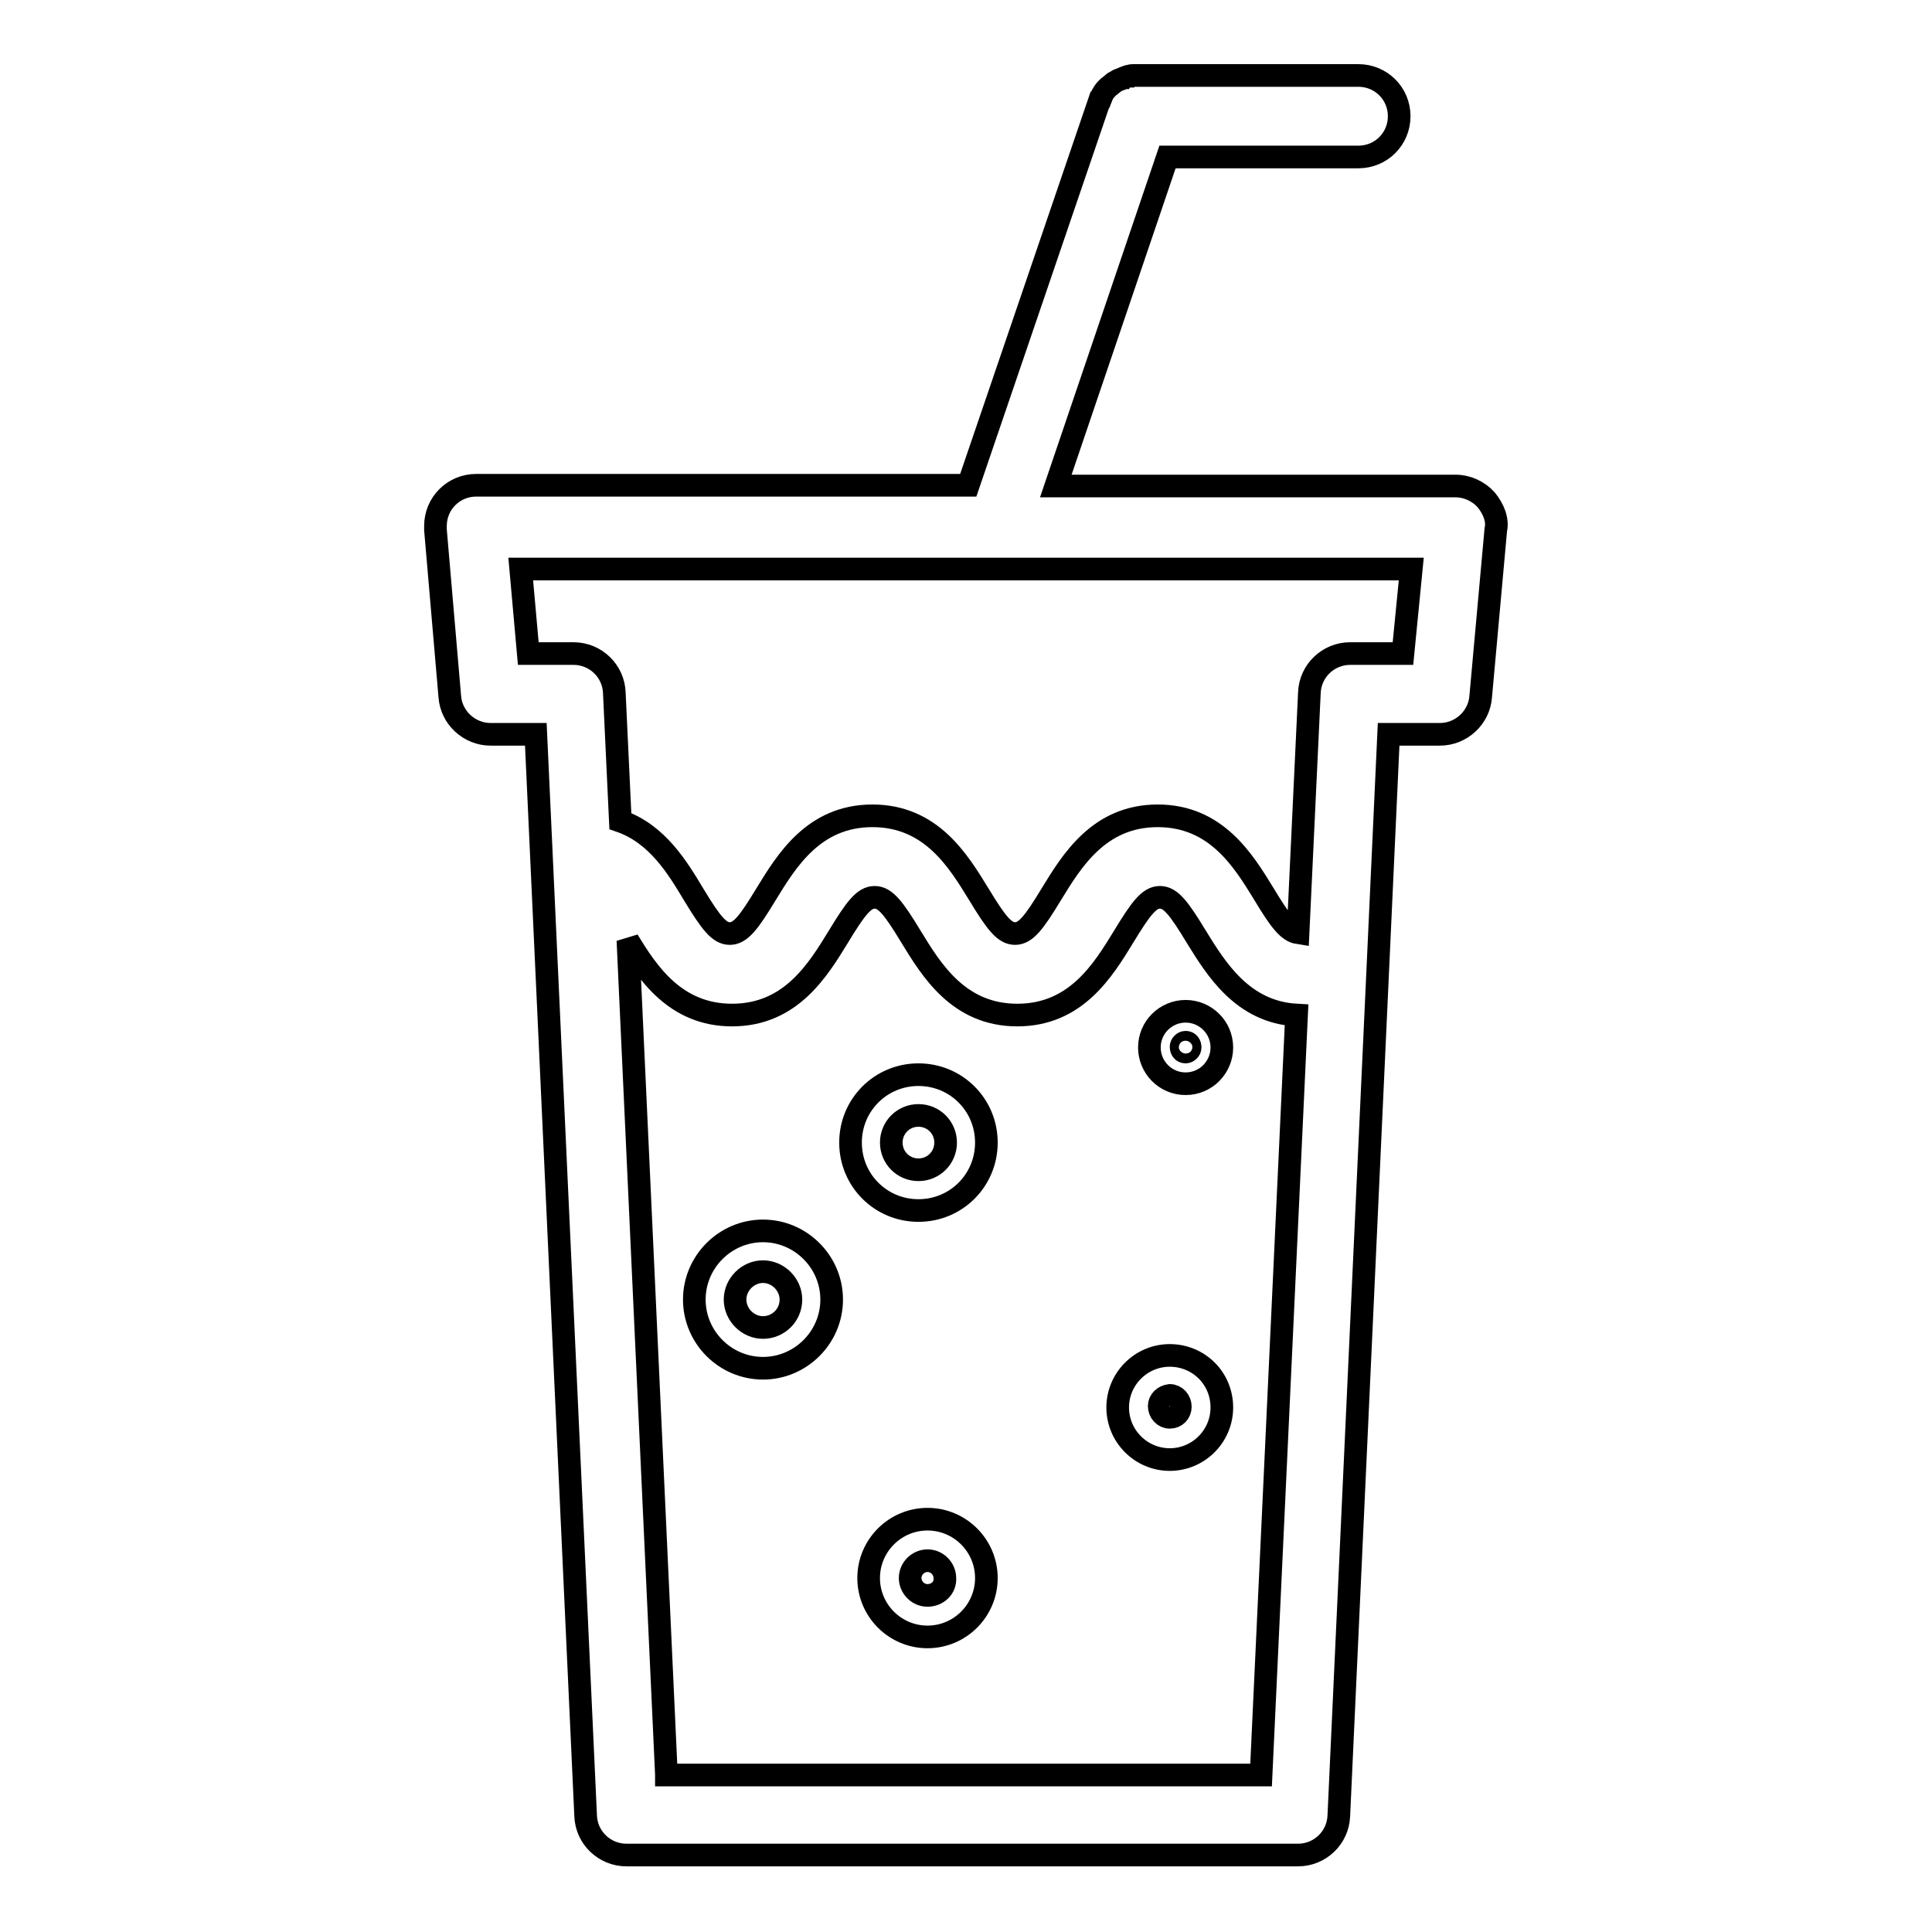
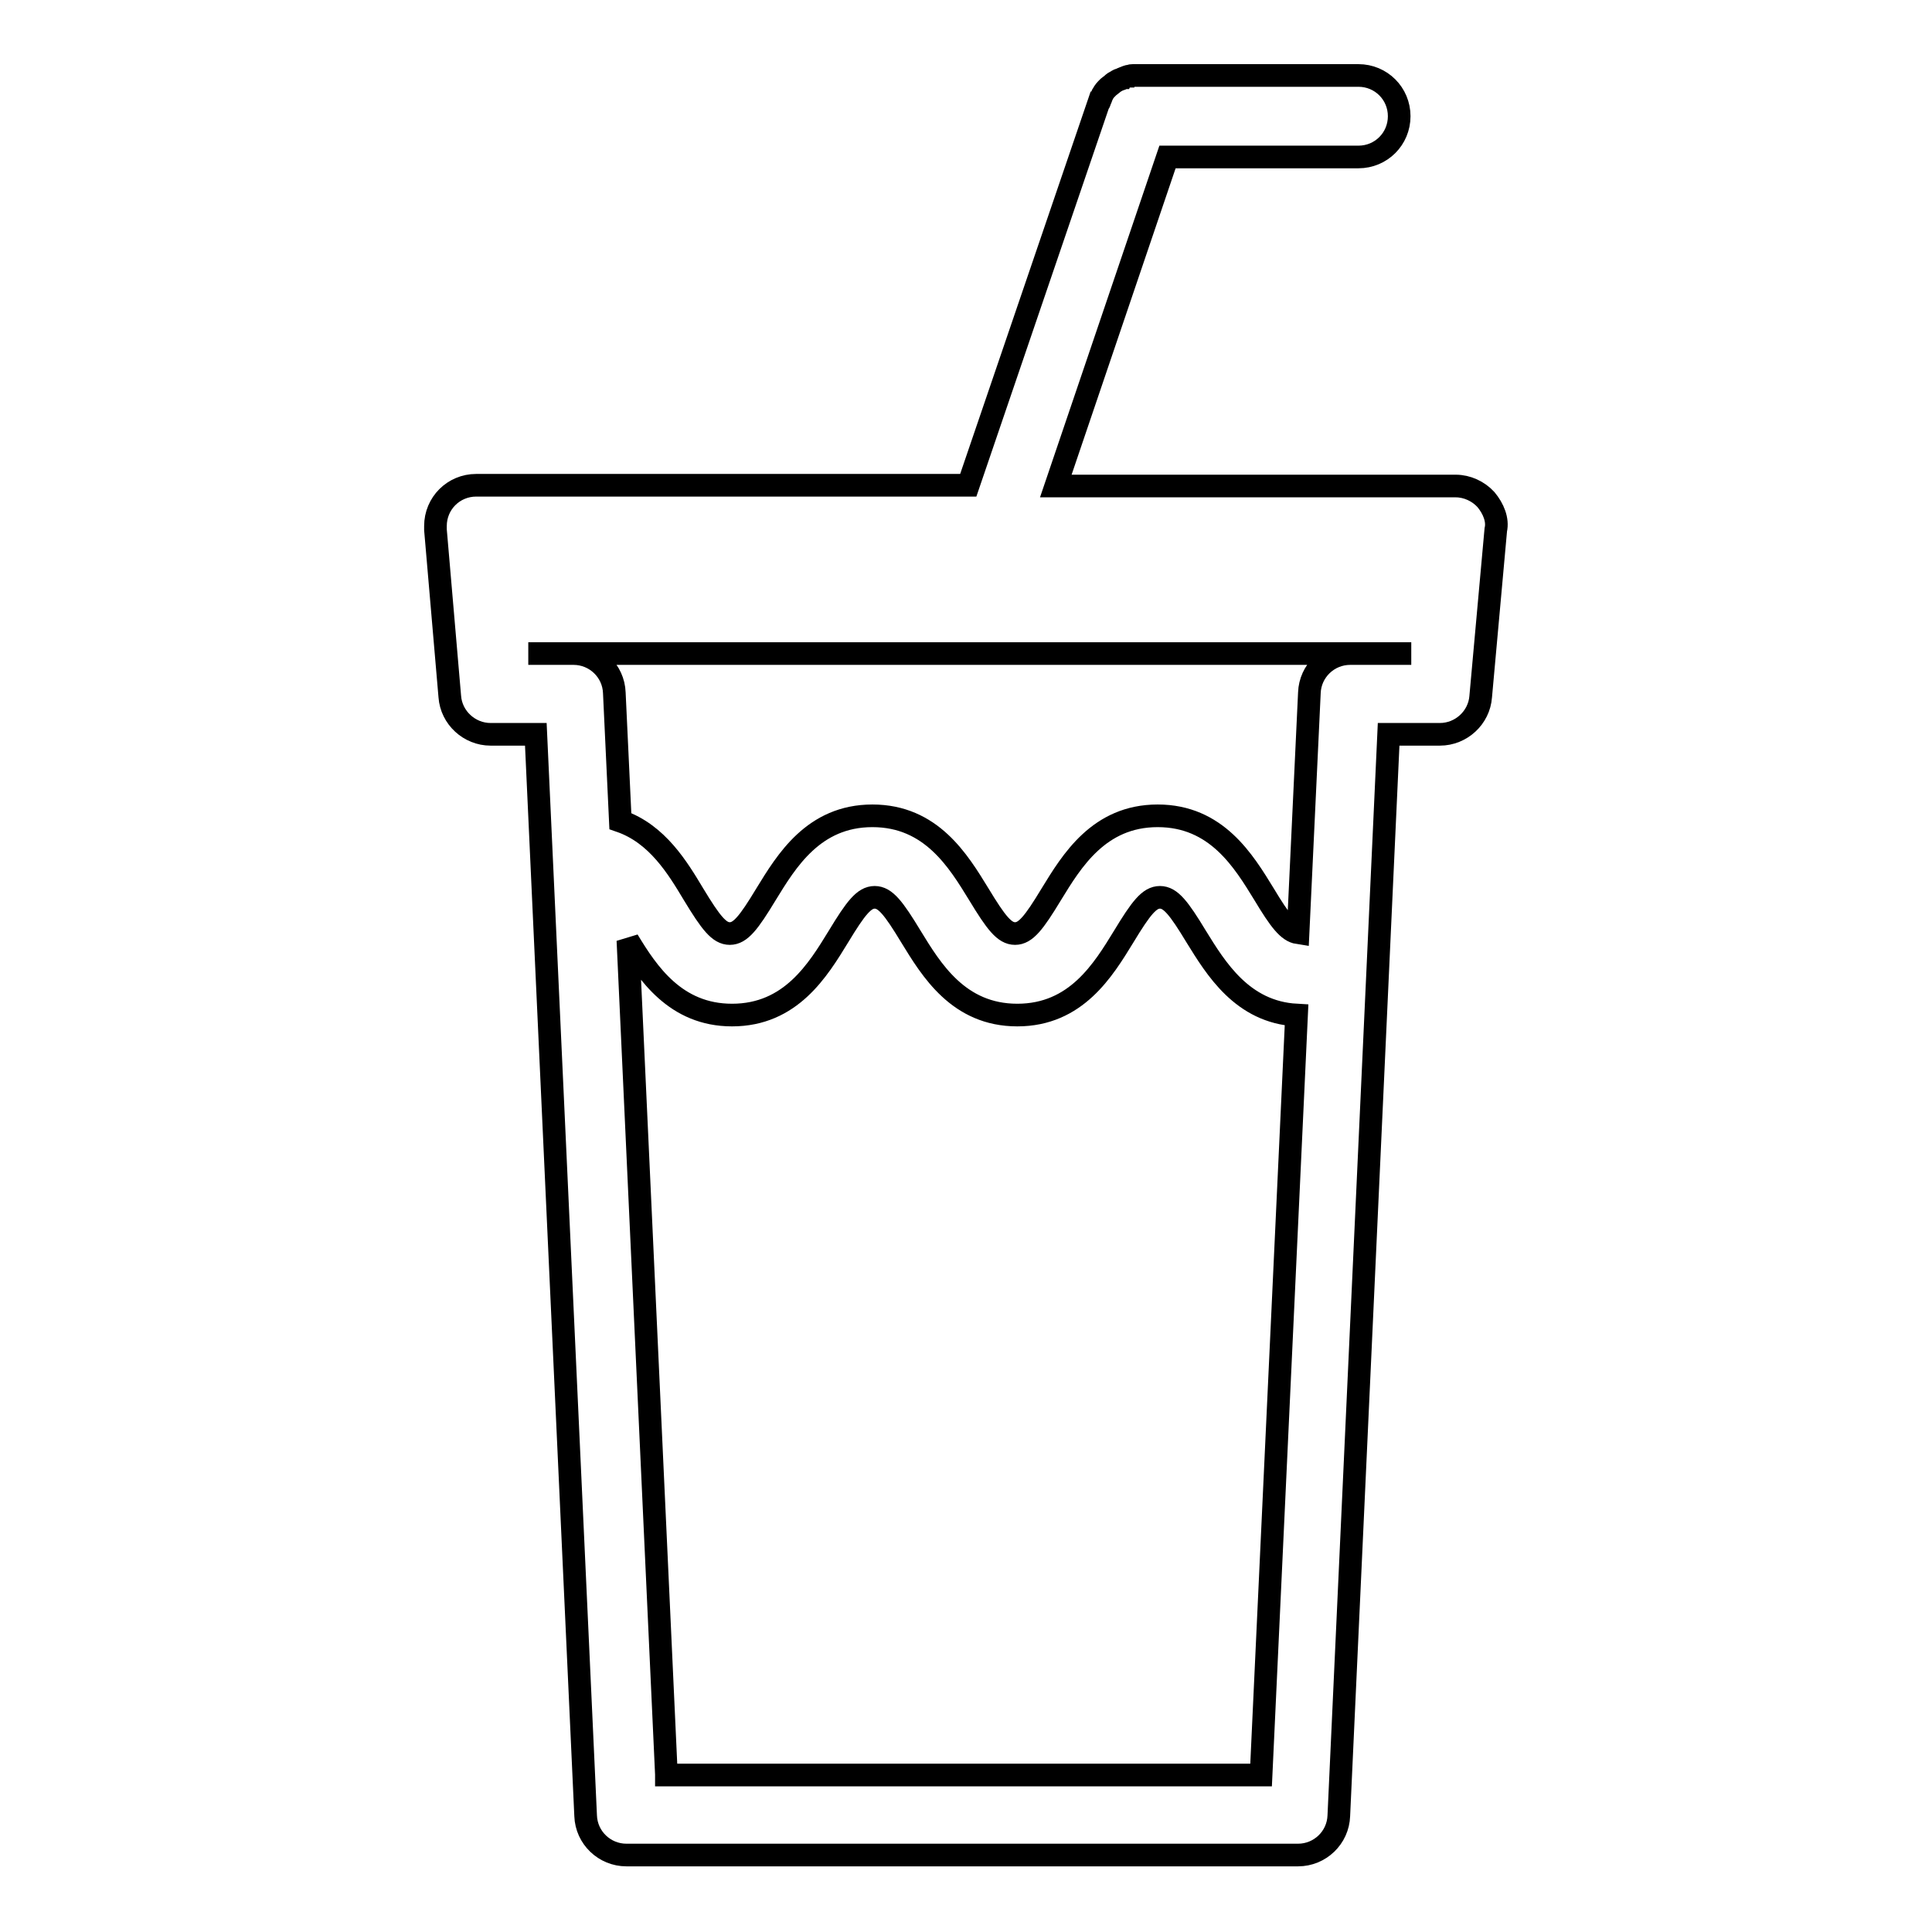
<svg xmlns="http://www.w3.org/2000/svg" version="1.1" x="0px" y="0px" viewBox="0 0 256 256" enable-background="new 0 0 256 256" xml:space="preserve">
  <g>
-     <path stroke-width="3" fill-opacity="0" stroke="#000000" d="M196.9,66.2c-1-1.1-2.5-1.8-4-1.8h-53l14.8-43.6h25.3c3,0,5.4-2.4,5.4-5.4s-2.4-5.4-5.4-5.4h-29.2 c0,0,0,0-0.1,0c-0.2,0-0.3,0-0.5,0c0,0-0.1,0-0.1,0c-0.1,0-0.3,0-0.4,0.1c-0.1,0-0.1,0-0.2,0c-0.1,0-0.2,0.1-0.3,0.1 c-0.1,0-0.1,0-0.2,0.1c-0.1,0-0.2,0.1-0.3,0.1c-0.1,0-0.1,0.1-0.2,0.1c-0.1,0-0.2,0.1-0.3,0.1c-0.1,0-0.1,0.1-0.2,0.1 c-0.2,0.1-0.5,0.3-0.7,0.5c-0.1,0.1-0.3,0.2-0.4,0.3c0,0-0.1,0.1-0.1,0.1c-0.3,0.3-0.5,0.5-0.7,0.9c-0.1,0.1-0.1,0.2-0.1,0.2 c0,0.1-0.1,0.2-0.1,0.3c0,0.1-0.1,0.1-0.1,0.2c0,0.1-0.1,0.2-0.1,0.3c0,0,0,0.1-0.1,0.1l-17.3,50.7c0,0,0,0,0,0H63.1 c-3,0-5.4,2.4-5.4,5.4c0,0.2,0,0.3,0,0.5l1.9,22.1c0.2,2.8,2.6,5,5.4,5h6l6.6,143.3c0.1,2.9,2.5,5.2,5.4,5.2h89 c2.9,0,5.3-2.3,5.4-5.2l6.6-143.3h6.8c2.8,0,5.2-2.2,5.4-5l2-22.1C198.5,68.9,197.9,67.4,196.9,66.2L196.9,66.2z M88.3,235.1 l-5.1-110.5c2.6,4.3,6.3,9.9,13.8,9.9c7.8,0,11.4-6,14.1-10.4c2.3-3.8,3.4-5.2,4.8-5.2c1.4,0,2.5,1.4,4.8,5.2 c2.7,4.4,6.3,10.4,14.1,10.4c7.8,0,11.4-6,14.1-10.4c2.3-3.8,3.4-5.2,4.8-5.2c1.4,0,2.5,1.4,4.8,5.2c2.6,4.2,6.1,10,13.3,10.4 l-4.7,100.7H88.3z M185.9,86.6h-7c-2.9,0-5.3,2.3-5.4,5.2l-1.5,31.8c-1.3-0.2-2.4-1.6-4.5-5.1c-2.7-4.4-6.3-10.4-14.1-10.4 c-7.8,0-11.4,6-14.1,10.4c-2.3,3.8-3.4,5.2-4.8,5.2c-1.4,0-2.5-1.4-4.8-5.2c-2.7-4.4-6.3-10.4-14.1-10.4c-7.8,0-11.4,6-14.1,10.4 c-2.3,3.8-3.4,5.2-4.8,5.2c-1.4,0-2.5-1.4-4.8-5.2c-2.1-3.5-4.8-8-9.7-9.7l-0.8-17c-0.1-2.9-2.5-5.2-5.4-5.2H70l-1-11.2H187 L185.9,86.6L185.9,86.6z" />
-     <path stroke-width="3" fill-opacity="0" stroke="#000000" d="M121.7,142.4c-5,0-9,4-9,9s4,9,9,9s9-4,9-9S126.7,142.4,121.7,142.4z M121.7,155c-2,0-3.6-1.6-3.6-3.6 c0-2,1.6-3.6,3.6-3.6c2,0,3.6,1.6,3.6,3.6C125.3,153.4,123.7,155,121.7,155z M101.1,163.1c-5,0-9.1,4.1-9.1,9.1 c0,5,4.1,9.1,9.1,9.1c5,0,9.1-4.1,9.1-9.1C110.2,167.2,106.1,163.1,101.1,163.1z M101.1,175.9c-2,0-3.7-1.7-3.7-3.7 c0-2,1.7-3.7,3.7-3.7c2,0,3.7,1.7,3.7,3.7C104.8,174.3,103.1,175.9,101.1,175.9z M155,179.6c-3.8,0-6.9,3.1-6.9,6.9 c0,3.8,3.1,6.9,6.9,6.9s6.9-3.1,6.9-6.9C161.9,182.6,158.8,179.6,155,179.6z M155,187.8c-0.8,0-1.4-0.7-1.4-1.5 c0-0.7,0.6-1.3,1.4-1.4c0.8,0,1.4,0.7,1.4,1.5C156.4,187.2,155.8,187.8,155,187.8z M122.9,201.3c-4.3,0-7.8,3.5-7.8,7.8 c0,4.3,3.5,7.8,7.8,7.8c4.3,0,7.8-3.5,7.8-7.8C130.7,204.8,127.2,201.3,122.9,201.3z M122.9,211.4c-1.3,0-2.3-1.1-2.3-2.3 c0-1.3,1.1-2.3,2.3-2.3c1.3,0,2.3,1.1,2.3,2.3C125.3,210.4,124.2,211.4,122.9,211.4z M157.1,134c-2.6,0-4.8,2.1-4.8,4.8 c0,2.6,2.1,4.8,4.8,4.8s4.8-2.2,4.8-4.8C161.9,136.1,159.7,134,157.1,134L157.1,134z M157.1,139.4c-0.4,0-0.6-0.3-0.6-0.7 c0-0.3,0.3-0.6,0.6-0.6c0.4,0,0.6,0.3,0.6,0.7C157.7,139.1,157.4,139.4,157.1,139.4z" />
+     <path stroke-width="3" fill-opacity="0" stroke="#000000" d="M196.9,66.2c-1-1.1-2.5-1.8-4-1.8h-53l14.8-43.6h25.3c3,0,5.4-2.4,5.4-5.4s-2.4-5.4-5.4-5.4h-29.2 c0,0,0,0-0.1,0c-0.2,0-0.3,0-0.5,0c0,0-0.1,0-0.1,0c-0.1,0-0.3,0-0.4,0.1c-0.1,0-0.1,0-0.2,0c-0.1,0-0.2,0.1-0.3,0.1 c-0.1,0-0.1,0-0.2,0.1c-0.1,0-0.2,0.1-0.3,0.1c-0.1,0-0.1,0.1-0.2,0.1c-0.1,0-0.2,0.1-0.3,0.1c-0.1,0-0.1,0.1-0.2,0.1 c-0.2,0.1-0.5,0.3-0.7,0.5c-0.1,0.1-0.3,0.2-0.4,0.3c0,0-0.1,0.1-0.1,0.1c-0.3,0.3-0.5,0.5-0.7,0.9c-0.1,0.1-0.1,0.2-0.1,0.2 c0,0.1-0.1,0.2-0.1,0.3c0,0.1-0.1,0.1-0.1,0.2c0,0.1-0.1,0.2-0.1,0.3c0,0,0,0.1-0.1,0.1l-17.3,50.7c0,0,0,0,0,0H63.1 c-3,0-5.4,2.4-5.4,5.4c0,0.2,0,0.3,0,0.5l1.9,22.1c0.2,2.8,2.6,5,5.4,5h6l6.6,143.3c0.1,2.9,2.5,5.2,5.4,5.2h89 c2.9,0,5.3-2.3,5.4-5.2l6.6-143.3h6.8c2.8,0,5.2-2.2,5.4-5l2-22.1C198.5,68.9,197.9,67.4,196.9,66.2L196.9,66.2z M88.3,235.1 l-5.1-110.5c2.6,4.3,6.3,9.9,13.8,9.9c7.8,0,11.4-6,14.1-10.4c2.3-3.8,3.4-5.2,4.8-5.2c1.4,0,2.5,1.4,4.8,5.2 c2.7,4.4,6.3,10.4,14.1,10.4c7.8,0,11.4-6,14.1-10.4c2.3-3.8,3.4-5.2,4.8-5.2c1.4,0,2.5,1.4,4.8,5.2c2.6,4.2,6.1,10,13.3,10.4 l-4.7,100.7H88.3z M185.9,86.6h-7c-2.9,0-5.3,2.3-5.4,5.2l-1.5,31.8c-1.3-0.2-2.4-1.6-4.5-5.1c-2.7-4.4-6.3-10.4-14.1-10.4 c-7.8,0-11.4,6-14.1,10.4c-2.3,3.8-3.4,5.2-4.8,5.2c-1.4,0-2.5-1.4-4.8-5.2c-2.7-4.4-6.3-10.4-14.1-10.4c-7.8,0-11.4,6-14.1,10.4 c-2.3,3.8-3.4,5.2-4.8,5.2c-1.4,0-2.5-1.4-4.8-5.2c-2.1-3.5-4.8-8-9.7-9.7l-0.8-17c-0.1-2.9-2.5-5.2-5.4-5.2H70H187 L185.9,86.6L185.9,86.6z" />
  </g>
</svg>